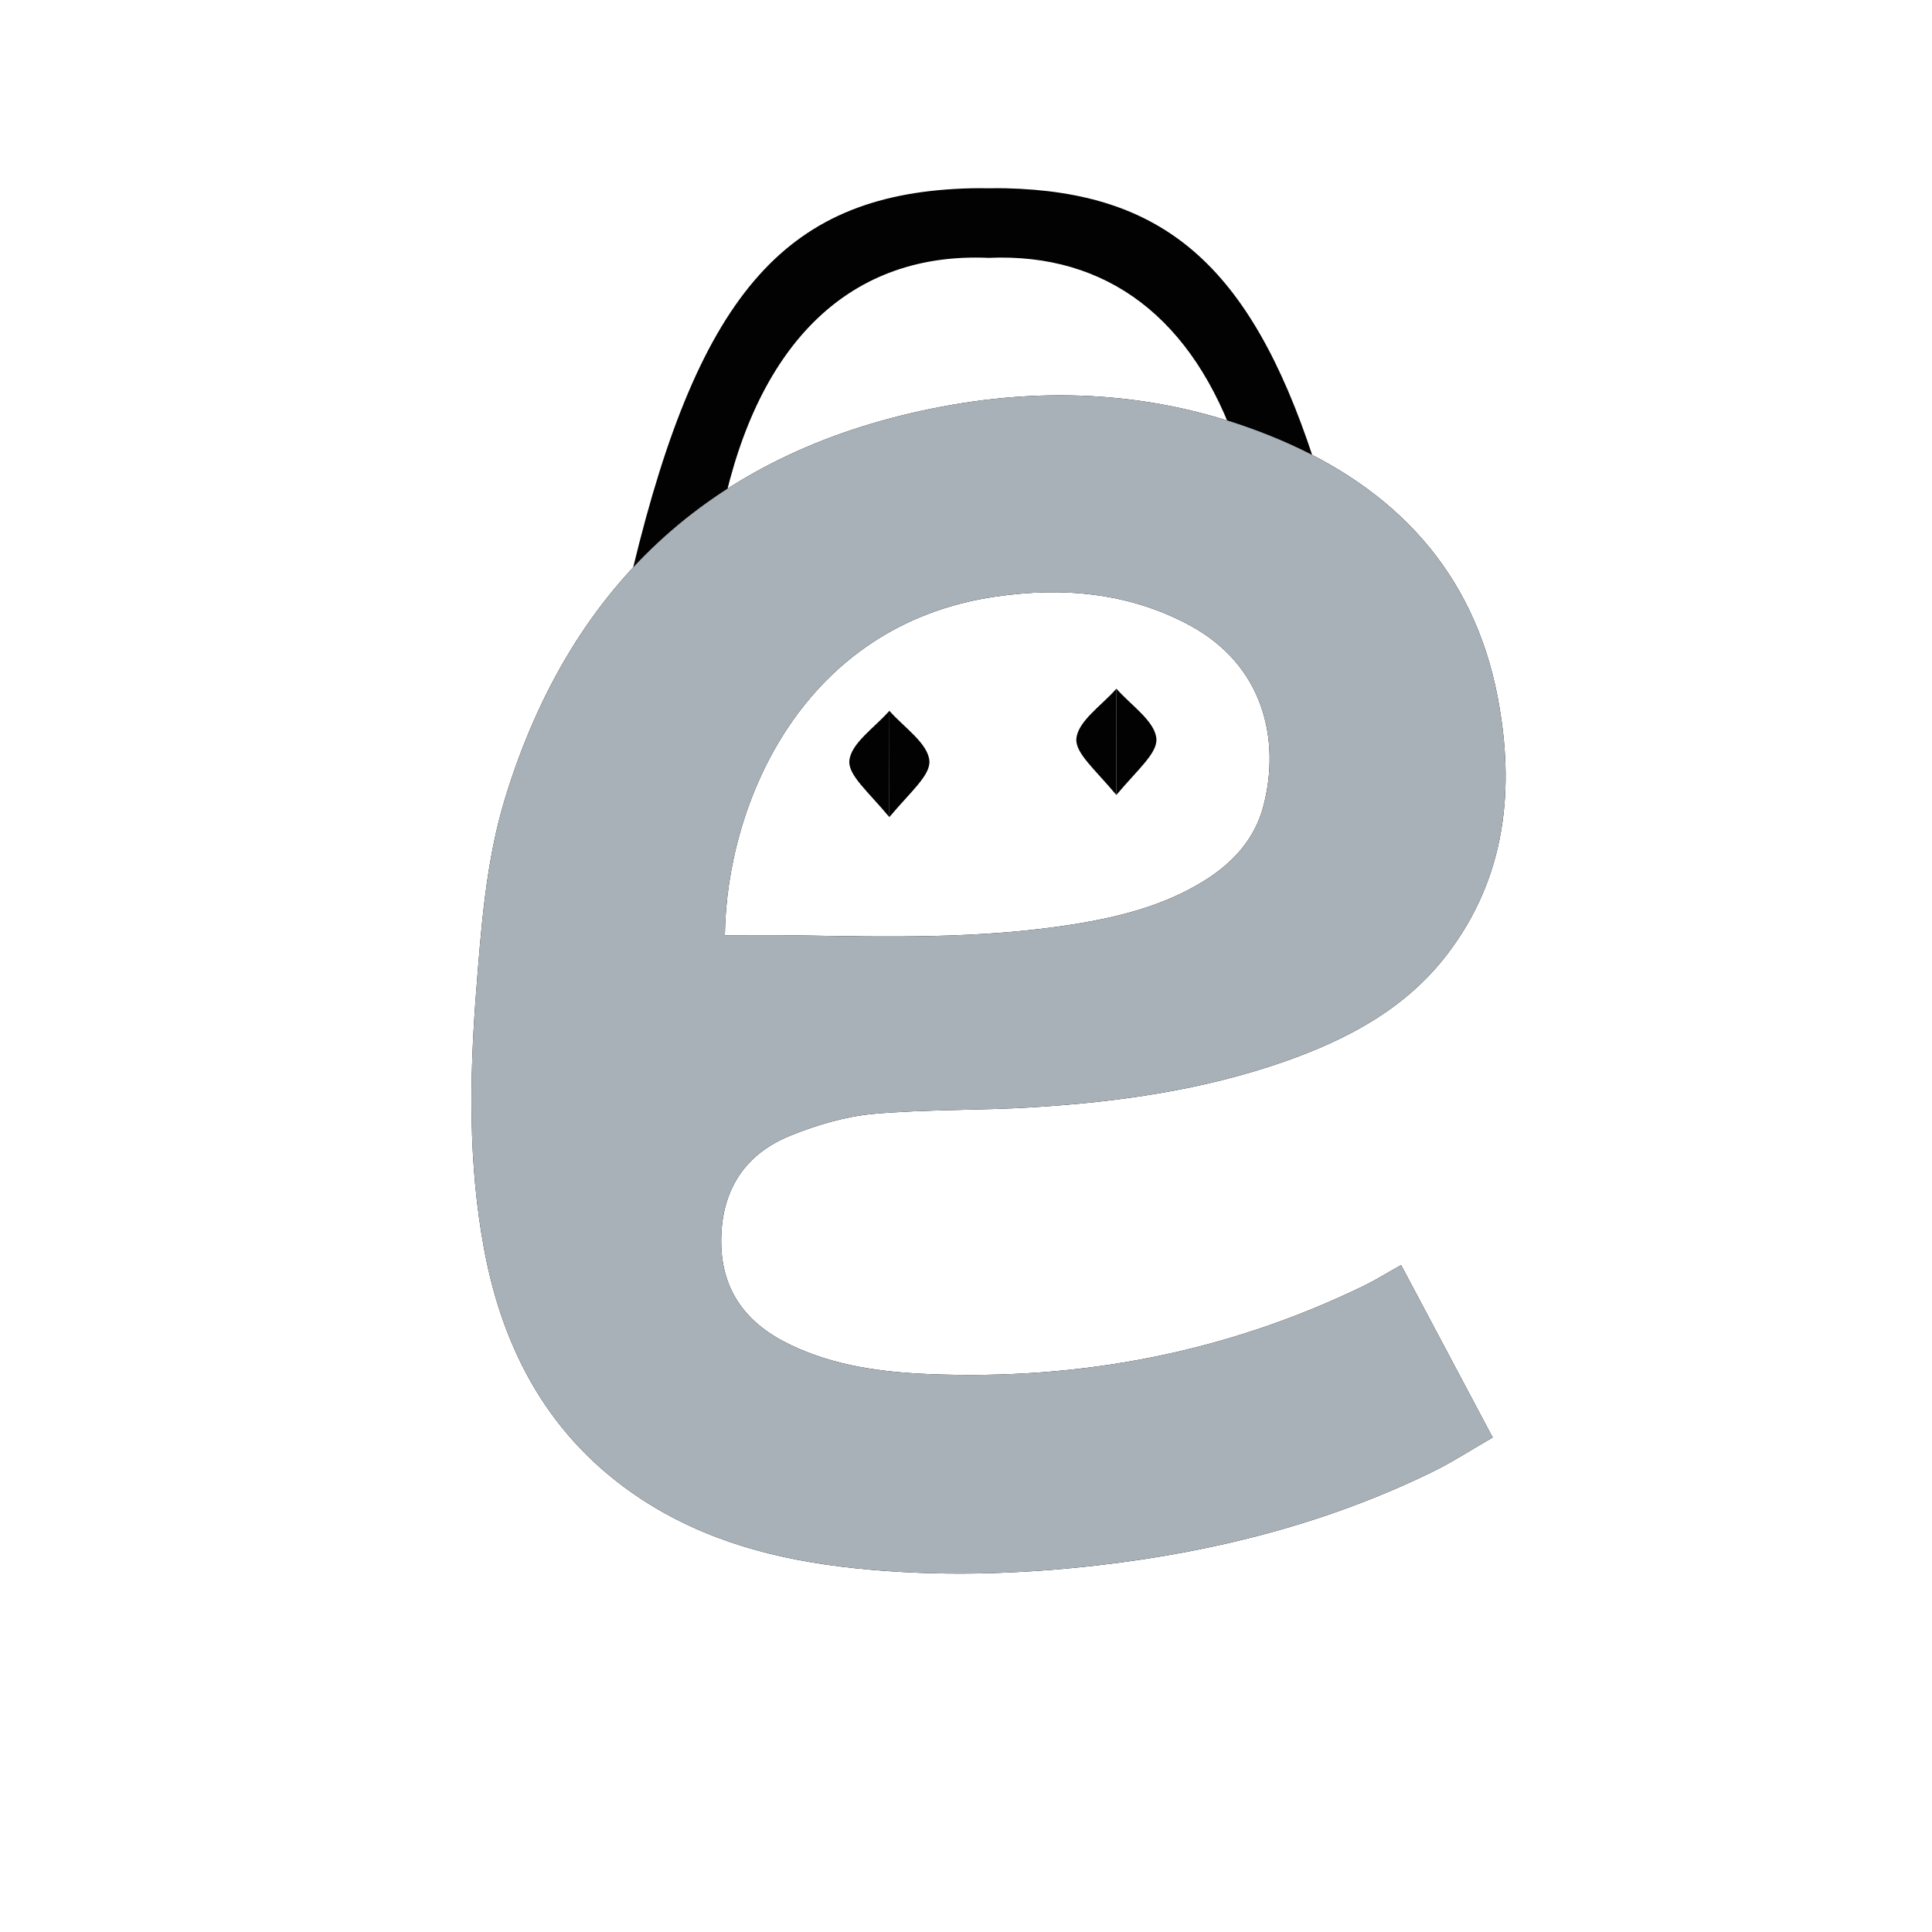
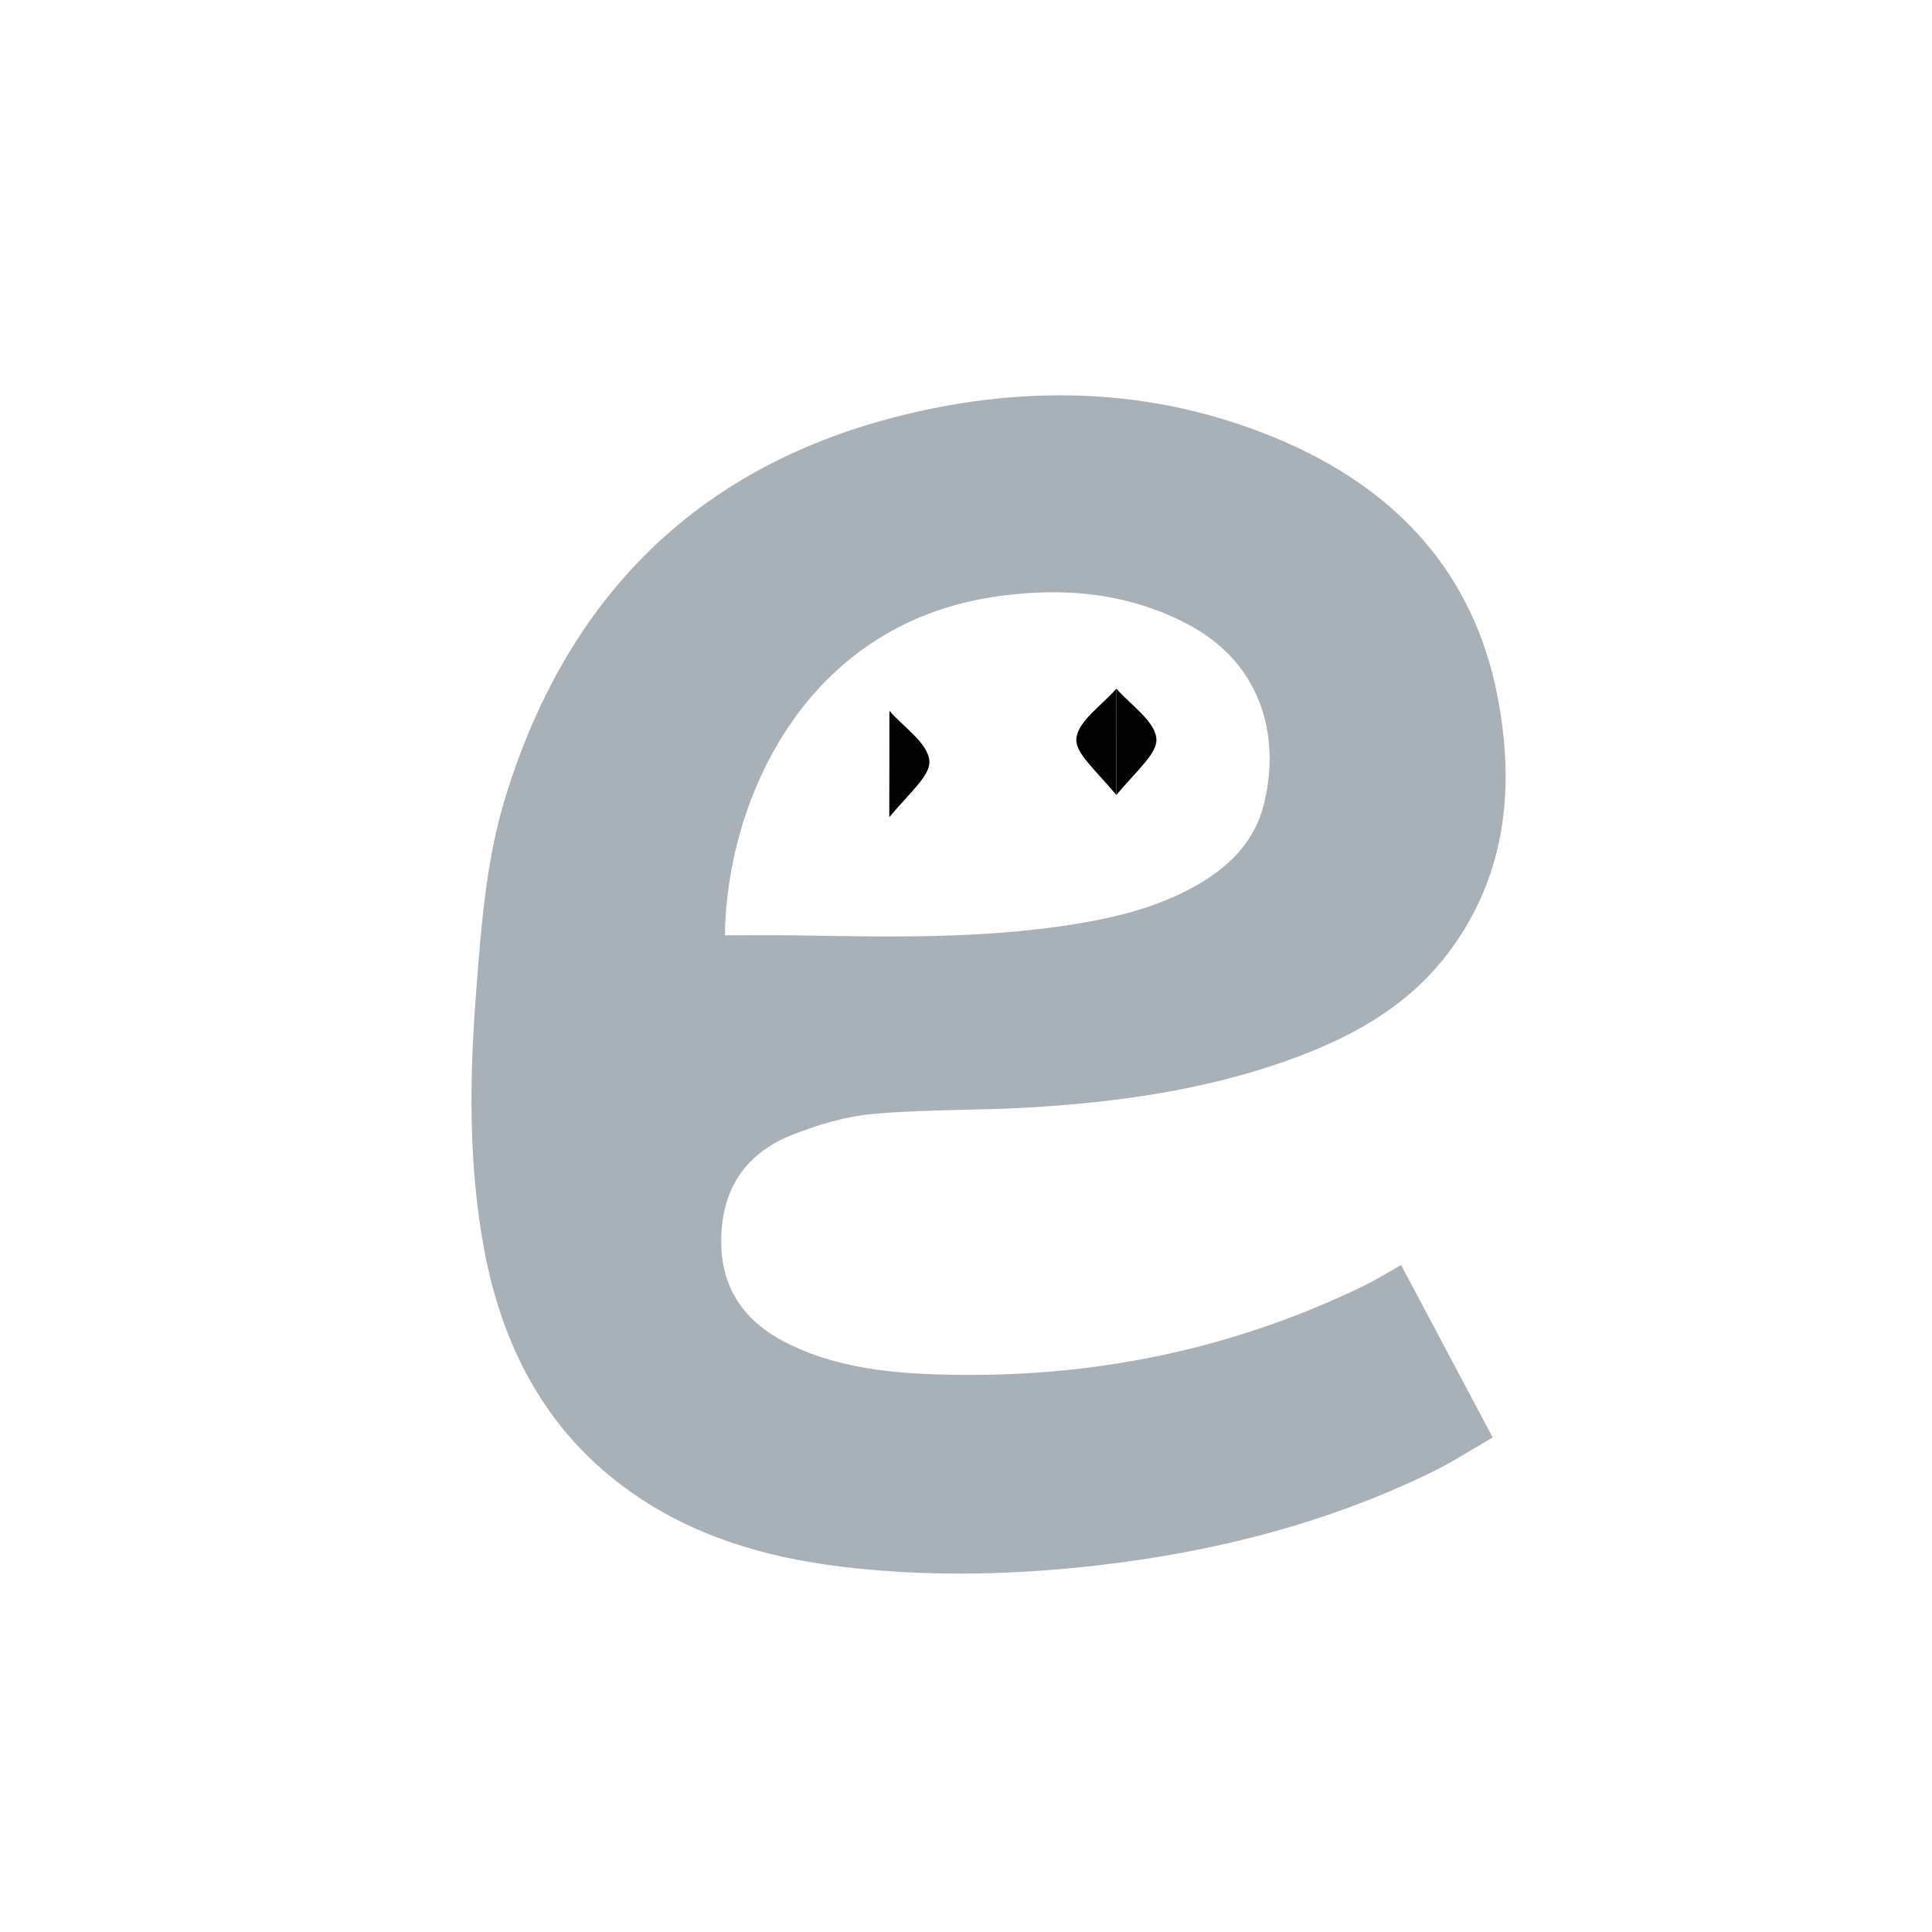
<svg xmlns="http://www.w3.org/2000/svg" id="a" viewBox="0 0 600 600">
  <defs>
    <style>.d{fill:#020202;}.e{fill:#a8b1b7;}.f{filter:url(#b);}</style>
    <filter id="b" filterUnits="userSpaceOnUse">
      <feOffset dx="7" dy="6" />
      <feGaussianBlur result="c" stdDeviation="5" />
      <feFlood flood-color="#000" flood-opacity=".75" />
      <feComposite in2="c" operator="in" />
      <feComposite in="SourceGraphic" />
    </filter>
  </defs>
  <g class="f">
    <g>
-       <path class="d" d="M409.82,167.97c-2.85-11.52-5.8-22.01-8.94-31.56-19.92-60.68-47.06-82.78-95.54-83.94-1.72-.05-3.37-.03-5.01,0-.21,0-.45,.02-.66,0-1.64-.03-3.29-.05-5.01,0-56.7,1.36-84.2,31.35-105.13,118.2-.1,.44-.21,.89-.32,1.33-.34,1.49-.7,3-1.05,4.52h223.69c-.66-2.92-1.34-5.77-2.02-8.55Zm-195.99,7.44c.63-6.06,1.47-11.86,2.48-17.38,.32-1.75,.66-3.47,1-5.17,11.18-53.18,40.25-80.64,82.7-78.78,36.85-1.62,63.65,18.89,77.37,59.19,1.73,5.07,3.26,10.47,4.55,16.18,1.85,8.03,3.27,16.68,4.24,25.95H213.83Z" />
-       <path class="d" d="M416.41,393.4c-42.6,20.63-87.67,29.25-134.83,27.34-14.73-.59-29.28-2.54-42.78-8.93-13.51-6.36-21.7-16.43-21.82-32-.1-15.97,7.12-27.42,21.8-33.27,8.09-3.23,16.81-5.82,25.41-6.61,16.48-1.45,33.09-1.04,49.62-2.06,26.5-1.63,52.7-5.34,77.93-14.14,19.61-6.87,37.72-16.41,50.67-33.32,18.36-24.01,21.16-51.61,15.67-80.09-7.53-38.94-31.95-64.63-67.71-79.79-33.8-14.32-69.28-16.99-104.97-10.22-69.33,13.12-114.81,53.85-135.52,121.55-6.03,19.71-7.45,40.26-9.05,60.71-2.03,26.48-2.37,53.01,2.49,79.23,5.95,32.1,20.6,59.08,48.53,77.55,20.12,13.28,42.7,19.13,66.33,21.64,25.36,2.7,50.69,2.03,76-.89,35.96-4.17,70.66-12.95,103.34-28.84,6.46-3.13,12.51-7.1,19.05-10.84-9.72-18.31-19.03-35.81-28.44-53.54-4.3,2.39-7.91,4.68-11.73,6.51Zm-114.28-214.11c20.83-3.05,41.31-1.32,60.25,8.85,23.15,12.46,28.31,35.66,22.99,56.16-2.67,10.28-9.49,17.68-18.34,23.2-12.56,7.81-26.6,11.32-41,13.61-28.33,4.48-56.9,3.87-85.46,3.38-7.35-.13-14.73-.03-22.46-.03,.56-41.36,24.26-96.42,84.01-105.17Z" />
      <path class="e" d="M416.41,393.4c-42.6,20.63-87.67,29.25-134.83,27.34-14.73-.59-29.28-2.54-42.78-8.93-13.51-6.36-21.7-16.43-21.82-32-.1-15.97,7.12-27.42,21.8-33.27,8.09-3.23,16.81-5.82,25.41-6.61,16.48-1.45,33.09-1.04,49.62-2.06,26.5-1.63,52.7-5.34,77.93-14.14,19.61-6.87,37.72-16.41,50.67-33.32,18.36-24.01,21.16-51.61,15.67-80.09-7.53-38.94-31.95-64.63-67.71-79.79-33.8-14.32-69.28-16.99-104.97-10.22-69.33,13.12-114.81,53.85-135.52,121.55-6.03,19.71-7.45,40.26-9.05,60.71-2.03,26.48-2.37,53.01,2.49,79.23,5.95,32.1,20.6,59.08,48.53,77.55,20.12,13.28,42.7,19.13,66.33,21.64,25.36,2.7,50.69,2.03,76-.89,35.96-4.17,70.66-12.95,103.34-28.84,6.46-3.13,12.51-7.1,19.05-10.84-9.72-18.31-19.03-35.81-28.44-53.54-4.3,2.39-7.91,4.68-11.73,6.51Zm-114.28-214.11c20.83-3.05,41.31-1.32,60.25,8.85,23.15,12.46,28.31,35.66,22.99,56.16-2.67,10.28-9.49,17.68-18.34,23.2-12.56,7.81-26.6,11.32-41,13.61-28.33,4.48-56.9,3.87-85.46,3.38-7.35-.13-14.73-.03-22.46-.03,.56-41.36,24.26-96.42,84.01-105.17Z" />
      <g>
        <g>
-           <path class="d" d="M256.77,230.33c-.31,4.46,5.73,9.41,12.41,17.41l.04-32.97h-.04c-4.53,5.19-11.99,10.1-12.41,15.56Z" />
          <path class="d" d="M269.22,214.77l-.04,33s.04,0,.04-.04c6.72-7.99,12.72-12.95,12.41-17.41-.42-5.46-7.84-10.37-12.41-15.56Z" />
        </g>
        <g>
          <path class="d" d="M339.72,207.9l-.04,33s.04,0,.04-.04c6.72-7.99,12.72-12.95,12.41-17.41-.42-5.46-7.84-10.37-12.41-15.56Z" />
          <path class="d" d="M327.27,223.46c-.31,4.46,5.73,9.41,12.41,17.41l.04-32.97h-.04c-4.53,5.19-11.99,10.1-12.41,15.56Z" />
        </g>
      </g>
    </g>
  </g>
</svg>